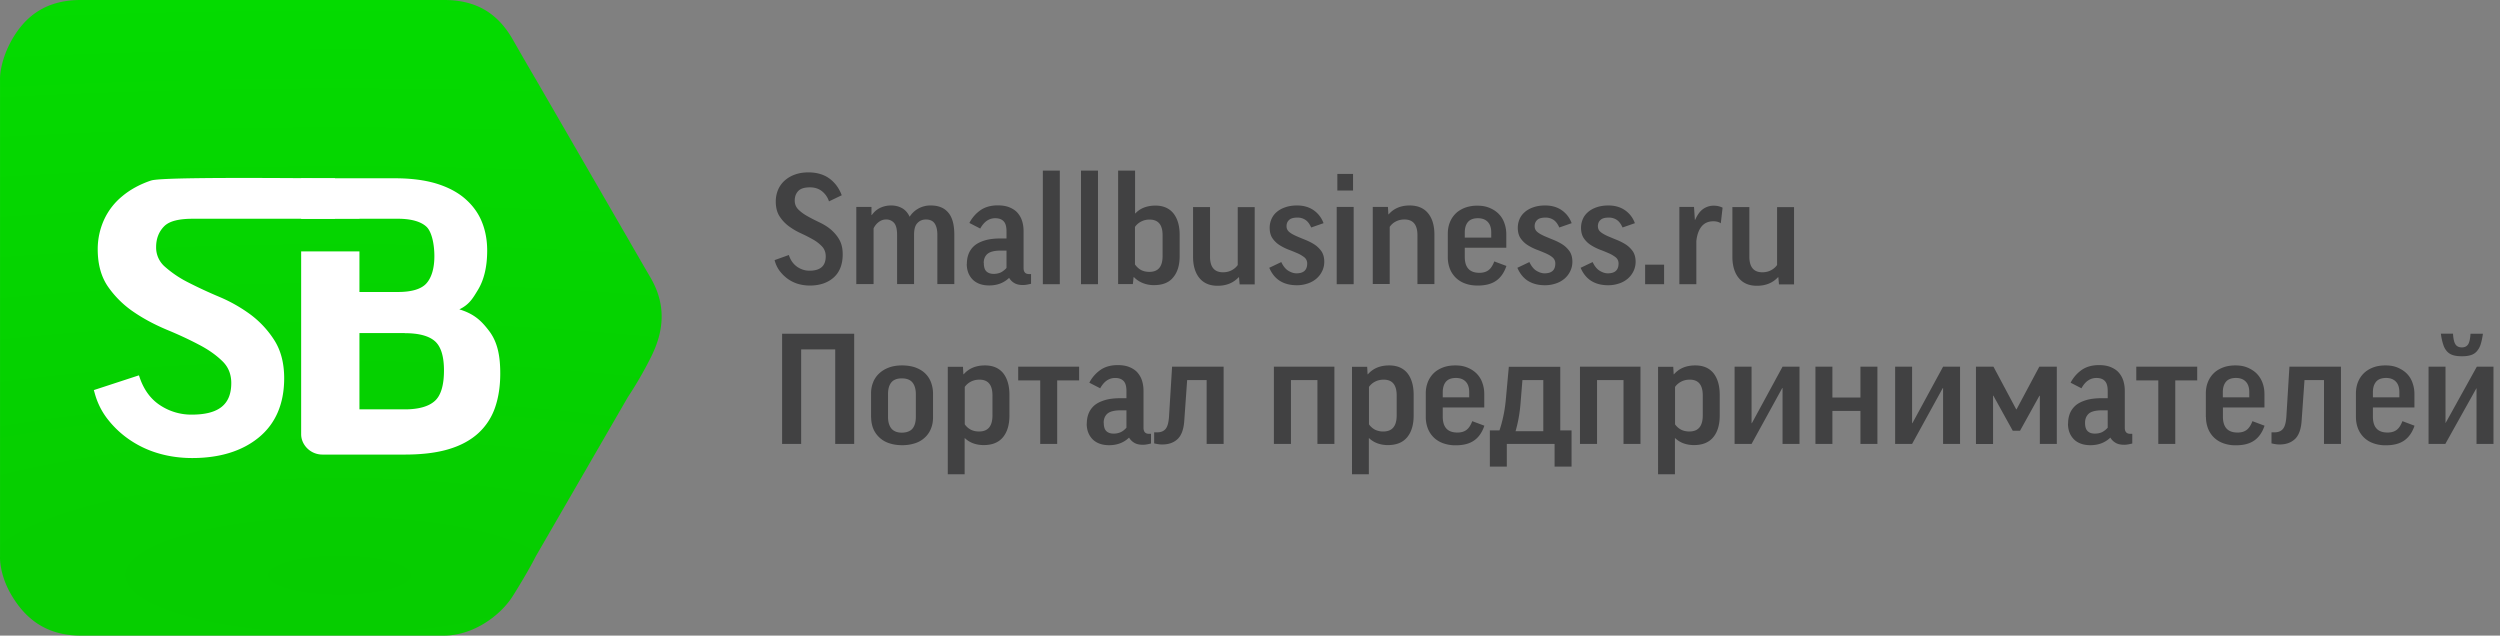
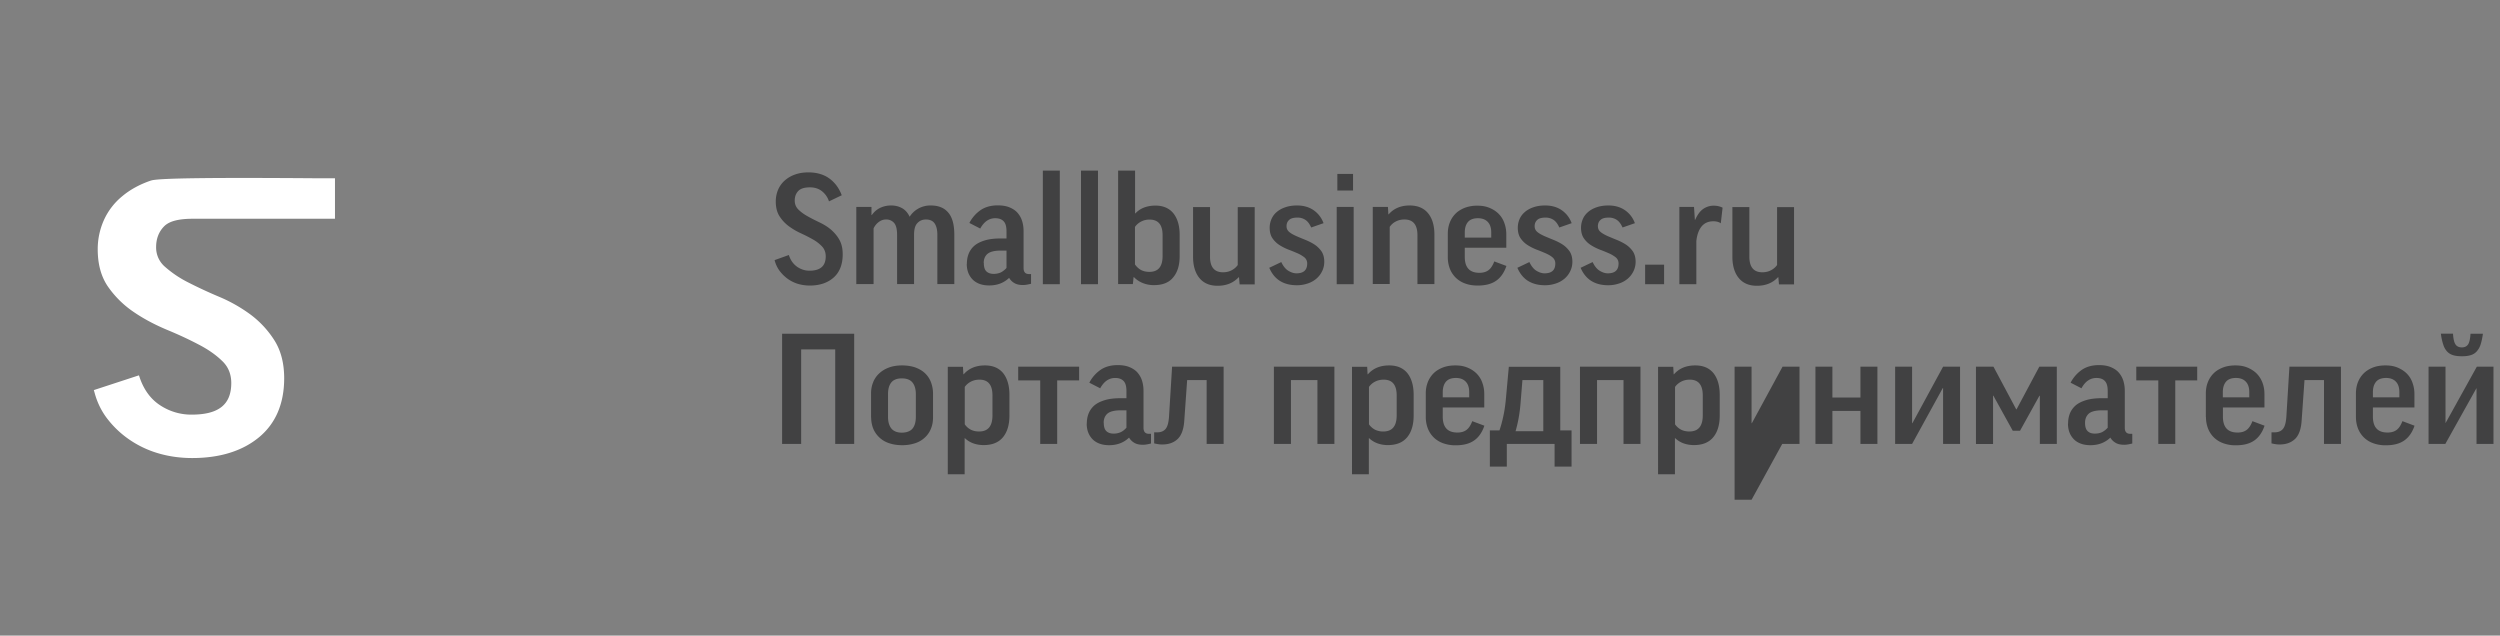
<svg xmlns="http://www.w3.org/2000/svg" width="236" height="60" fill="none">
  <rect width="100%" height="100%" fill="#808080" stroke="none" />
-   <path d="M.002 7.5s-.07-1.641 1.124-3.75C2.46 1.403 4.47 0 7.624 0H41.92c3.085 0 5.095 1.293 6.498 3.75a302.993 302.993 0 002.169 3.75l8.676 15s.826 1.442 2.17 3.75c1.611 2.785 1.103 5.312 0 7.5a36.784 36.784 0 01-2.17 3.75l-8.676 15s-.687 1.393-2.17 3.75c-1.193 1.9-3.78 3.75-6.497 3.75H7.623c-3.134 0-5.134-1.472-6.497-3.75C-.098 54.23.002 52.53.002 52.53V7.5z" fill="url(#paint0_radial_1256_1113)" />
  <path d="M14.26 17.04c-1.055.357-1.97.855-2.716 1.481a6.218 6.218 0 00-1.732 2.248 6.697 6.697 0 00-.587 2.766c0 1.442.339 2.645 1.015 3.59a9.278 9.278 0 002.428 2.358c.935.636 1.98 1.183 3.094 1.651 1.085.448 2.09.915 2.995 1.392.886.458 1.642.985 2.239 1.572.557.537.836 1.234.836 2.06 0 2.028-1.184 2.983-3.741 2.983a5.326 5.326 0 01-2.916-.845c-.885-.557-1.542-1.413-1.95-2.547l-.11-.318-4.258 1.393.08.278c.259.955.696 1.82 1.303 2.566a9.107 9.107 0 002.12 1.93 9.562 9.562 0 002.686 1.224c.975.278 2.02.417 3.095.417 2.606 0 4.726-.656 6.298-1.95 1.582-1.302 2.388-3.182 2.388-5.58 0-1.412-.309-2.606-.916-3.57a9.14 9.14 0 00-2.239-2.428 14.369 14.369 0 00-2.974-1.69 43.472 43.472 0 01-2.936-1.363 10.31 10.31 0 01-2.209-1.492 2.39 2.39 0 01-.815-1.84c0-.796.258-1.463.766-1.97.497-.497 1.413-.706 2.706-.706h13.412v-3.82H30.07c-10.278-.08-15.153-.01-15.8.21h-.01z" fill="#fff" />
-   <path d="M33.93 20.65h3.633c1.283 0 2.178.278 2.686.746.507.467.756 1.651.756 2.785 0 1.134-.259 2.02-.756 2.576-.488.537-1.393.806-2.687.806h-3.631v-3.83h-5.502v17.258c0 .995.865 1.92 2.01 1.92h7.79c1.602 0 2.995-.169 4.12-.507 1.144-.338 2.089-.856 2.815-1.522a5.858 5.858 0 001.582-2.447c.319-.935.478-2 .478-3.173 0-1.592-.23-2.954-1.065-4.038-.706-.926-1.383-1.592-2.796-2.02.965-.467 1.294-1.084 1.761-1.85.577-.955.866-2.198.866-3.7 0-.985-.17-1.91-.508-2.726-.338-.835-.885-1.571-1.601-2.188-.717-.617-1.642-1.094-2.727-1.422-1.074-.319-2.378-.488-3.87-.488h-8.855v3.83h5.502v-.01zm4.28 10.802c1.332 0 2.288.259 2.855.766.567.507.846 1.432.846 2.755 0 1.413-.299 2.388-.886 2.895-.587.517-1.542.776-2.816.776h-4.278v-7.202h4.278v.01z" fill="#fff" />
-   <path d="M73.113 24.559l1.353-.487c.16.497.428.865.786 1.114.359.248.747.368 1.165.368 1.024 0 1.532-.448 1.532-1.353 0-.378-.12-.686-.349-.935a3.556 3.556 0 00-.865-.666 14.998 14.998 0 00-1.134-.578 6.406 6.406 0 01-1.135-.666 3.566 3.566 0 01-.875-.935c-.239-.368-.358-.835-.358-1.402 0-.378.07-.746.209-1.085a2.46 2.46 0 01.616-.875 2.88 2.88 0 01.975-.577c.379-.14.806-.209 1.284-.209.796 0 1.463.2 1.99.587.527.388.905.915 1.154 1.572l-1.204.577a2.024 2.024 0 00-.696-.985c-.309-.229-.677-.338-1.105-.338-.527 0-.895.119-1.114.358-.219.238-.319.537-.319.895 0 .338.12.617.349.846.229.228.517.437.855.626.339.19.707.378 1.105.567.398.19.766.408 1.084.676.319.27.597.587.806.955.22.378.329.836.329 1.393 0 .945-.279 1.681-.846 2.188-.567.508-1.323.766-2.269.766a4.09 4.09 0 01-1.114-.159 3.363 3.363 0 01-.965-.477 3.678 3.678 0 01-.766-.756 2.912 2.912 0 01-.468-1.005h-.01zm7.721 2.268v-7.291h1.433v.766h.03c.219-.309.487-.537.806-.687a2.373 2.373 0 011.025-.218c.398 0 .736.09 1.034.258.299.17.538.438.707.806.219-.338.497-.597.846-.786a2.332 2.332 0 011.154-.278c.716 0 1.263.218 1.641.666.388.448.578 1.144.578 2.099v4.655h-1.602v-4.655c0-.468-.09-.826-.26-1.075-.178-.248-.447-.367-.815-.367-.328 0-.597.109-.806.338-.219.218-.318.596-.318 1.104v4.655h-1.602v-4.655c0-.537-.1-.915-.289-1.124a.962.962 0 00-.746-.319c-.259 0-.488.08-.697.24a1.527 1.527 0 00-.487.606v5.252h-1.602l-.03.01zm10.438-1.92c0-.328.05-.636.159-.925a2 2 0 01.527-.766c.249-.219.577-.388.995-.517.418-.13.935-.19 1.542-.19h.518v-.685c0-.438-.09-.746-.269-.935-.18-.19-.438-.289-.796-.289-.587 0-1.055.328-1.413.975l-1.025-.527a3.315 3.315 0 011.045-1.204c.428-.298.975-.457 1.632-.457.428 0 .806.06 1.114.189.309.129.567.298.756.517.19.219.339.477.428.766.09.288.14.606.14.955v3.481c0 .388.169.577.517.577h.189v.915c-.11.03-.229.05-.358.08-.13.02-.259.04-.398.04-.338 0-.617-.06-.826-.19a1.347 1.347 0 01-.488-.487c-.497.478-1.124.716-1.88.716-.667 0-1.194-.189-1.562-.557-.368-.378-.557-.865-.557-1.482h.01zm1.602-.08c0 .379.08.637.248.796.16.15.388.23.667.23a1.6 1.6 0 00.696-.14c.19-.1.368-.239.528-.418v-1.641h-.508c-.627 0-1.054.11-1.293.318-.239.209-.349.497-.349.856h.01zm5.571 2V16.104h1.602v10.723h-1.602zm3.602 0V16.104h1.602v10.723h-1.602zm3.503 0V16.104h1.601v4.039h.03c.458-.488 1.085-.727 1.881-.736.746 0 1.313.248 1.711.736.388.497.587 1.163.587 2.029v2.009c0 .845-.199 1.512-.607 2-.398.497-1.005.735-1.811.735a2.78 2.78 0 01-1.044-.189 2.428 2.428 0 01-.856-.567h-.03l-.069.657h-1.413l.02.01zm1.601-1.85c.15.209.329.378.538.497.219.12.487.19.816.19.835 0 1.243-.498 1.243-1.493v-1.97c0-.984-.408-1.472-1.223-1.472a1.663 1.663 0 00-1.383.687v3.56h.009zm5.473-5.431h1.602v4.685c0 .975.408 1.472 1.224 1.472.318 0 .597-.07.835-.199.239-.13.428-.298.558-.487v-5.461h1.601v7.29h-1.422l-.06-.676h-.03c-.507.538-1.164.806-1.98.806h-.02c-.746 0-1.313-.248-1.711-.736-.398-.487-.597-1.164-.597-2.01v-4.684zm7.184 5.739l1.144-.547c.179.378.398.657.657.816.258.159.517.248.776.248.676 0 1.014-.308 1.014-.925a.733.733 0 00-.258-.577 2.99 2.99 0 00-.647-.387c-.259-.11-.537-.23-.836-.339a4.898 4.898 0 01-.855-.427 2.326 2.326 0 01-.677-.647c-.179-.259-.269-.597-.269-1.005 0-.288.06-.557.17-.815a1.8 1.8 0 01.497-.667c.219-.189.488-.338.806-.447.318-.11.686-.17 1.104-.17.617 0 1.145.15 1.572.448.428.299.747.706.936 1.224l-1.164.407c-.16-.348-.339-.586-.558-.726a1.313 1.313 0 00-.746-.208c-.358 0-.617.07-.776.218-.169.15-.249.348-.249.597 0 .229.09.408.259.547.169.14.388.259.647.378.258.11.537.229.836.348.298.12.587.259.855.428.269.17.498.388.687.647.179.258.278.596.278 1.004 0 .319-.069.617-.199.886a2.177 2.177 0 01-.537.706 2.41 2.41 0 01-.816.457 3.16 3.16 0 01-1.035.17c-.616 0-1.144-.13-1.582-.398-.437-.27-.786-.687-1.034-1.274v.03zm6.377 1.542v-7.291h1.602v7.29h-1.602zm.06-8.843v-1.562h1.483v1.562h-1.483zm3.343 8.843v-7.291h1.433l.04.696h.03c.487-.557 1.144-.835 1.98-.835.766 0 1.343.248 1.741.736.398.487.597 1.163.597 2.019v4.665h-1.602v-4.615c0-.985-.408-1.483-1.224-1.483-.318 0-.597.07-.836.2a1.518 1.518 0 00-.557.497v5.391h-1.602v.02zm7.085-4.775c0-.368.059-.706.179-1.024.119-.319.298-.597.527-.836.229-.238.527-.427.876-.567a3.269 3.269 0 011.213-.209c.458 0 .826.07 1.175.22.348.149.626.338.855.576.229.239.408.527.518.856.119.328.179.676.179 1.054v1.263h-3.921v.856c0 1.014.458 1.512 1.383 1.512.349 0 .627-.08.846-.24.219-.158.408-.437.557-.835l1.145.428c-.209.627-.538 1.094-.965 1.393-.438.308-1.015.457-1.742.457-.457 0-.865-.07-1.204-.199a2.446 2.446 0 01-.885-.557 2.425 2.425 0 01-.547-.845 3.037 3.037 0 01-.189-1.055v-2.248zm1.601.378h2.498v-.497c0-.428-.11-.756-.328-.985-.219-.229-.528-.348-.926-.348-.428 0-.746.12-.945.358-.199.239-.299.567-.299.995v.477zm4.955 2.855l1.145-.547c.179.378.398.657.656.816.259.159.518.248.776.248.677 0 1.015-.308 1.015-.925a.733.733 0 00-.258-.577c-.169-.149-.388-.268-.647-.387-.259-.11-.537-.23-.836-.339a4.942 4.942 0 01-.856-.427 2.335 2.335 0 01-.676-.647c-.179-.259-.269-.597-.269-1.005 0-.288.06-.557.169-.815.11-.259.279-.478.498-.667.219-.189.487-.338.806-.447.318-.11.686-.17 1.104-.17.617 0 1.144.15 1.572.448.428.299.747.706.936 1.224l-1.165.407c-.159-.348-.338-.586-.557-.726a1.313 1.313 0 00-.746-.208c-.358 0-.617.07-.776.218-.169.15-.249.348-.249.597 0 .229.09.408.259.547.169.14.388.259.647.378.258.11.537.229.835.348.299.12.587.259.856.428.269.17.498.388.687.647.179.258.278.596.278 1.004 0 .319-.069.617-.199.886a2.177 2.177 0 01-.537.706 2.419 2.419 0 01-.816.457 3.18 3.18 0 01-1.035.17c-.617 0-1.134-.13-1.582-.398-.438-.27-.786-.687-1.035-1.274v.03zm5.97 0l1.145-.547c.179.378.398.657.656.816.259.159.518.248.776.248.677 0 1.015-.308 1.015-.925a.733.733 0 00-.258-.577 3.014 3.014 0 00-.647-.387c-.259-.11-.537-.23-.836-.339a4.942 4.942 0 01-.856-.427 2.335 2.335 0 01-.676-.647c-.179-.259-.269-.597-.269-1.005 0-.288.06-.557.169-.815.11-.259.279-.478.498-.667.219-.189.487-.338.806-.447.318-.11.686-.17 1.104-.17.617 0 1.144.15 1.572.448.428.299.746.706.935 1.224l-1.164.407c-.159-.348-.338-.586-.557-.726a1.315 1.315 0 00-.746-.208c-.358 0-.617.07-.776.218-.169.15-.249.348-.249.597 0 .229.09.408.259.547.169.14.388.259.647.378.258.11.537.229.835.348.299.12.587.259.856.428.269.17.497.388.687.647.179.258.278.596.278 1.004 0 .319-.07.617-.199.886a2.177 2.177 0 01-.537.706 2.419 2.419 0 01-.816.457 3.18 3.18 0 01-1.035.17c-.617 0-1.144-.13-1.582-.398-.438-.27-.786-.687-1.035-1.274v.03zm6.1 1.542v-1.84h1.791v1.84h-1.791zm3.233 0v-7.291h1.383l.08 1.213h.03c.209-.477.467-.825.756-1.024a1.723 1.723 0 011.015-.309c.149 0 .288.02.438.05.149.04.268.08.378.14l-.169 1.472c-.189-.13-.428-.19-.697-.19-.487 0-.856.17-1.124.498-.259.328-.428.786-.488 1.383v4.058h-1.602zm5.005-7.281h1.602v4.685c0 .975.408 1.472 1.224 1.472.318 0 .597-.07.836-.199.238-.13.427-.298.557-.487v-5.461h1.602v7.29h-1.423l-.06-.676h-.03c-.507.538-1.164.806-1.98.806h-.02c-.746 0-1.313-.248-1.711-.736-.398-.487-.597-1.164-.597-2.01v-4.684zM73.83 41.907V31.502h6.805v10.405h-1.79v-8.923H75.63v8.922h-1.8zm8.397-2.487v-2.268c0-.378.06-.716.19-1.045.119-.318.308-.596.556-.835.25-.239.548-.428.916-.567.358-.14.786-.209 1.263-.209.478 0 .916.07 1.274.199.368.14.667.318.915.557.24.239.428.517.548.845.119.329.189.677.189 1.045v2.268c0 .378-.06.716-.19 1.034a2.213 2.213 0 01-.547.826 2.409 2.409 0 01-.915.557 3.81 3.81 0 01-1.264.199c-.467 0-.895-.07-1.263-.2a2.421 2.421 0 01-1.473-1.383 2.898 2.898 0 01-.189-1.033l-.01.01zm1.602-.08c0 .488.11.856.319 1.114.218.259.547.388.984.388.438 0 .796-.13 1.005-.378.21-.248.319-.627.319-1.114v-2.139c0-.477-.11-.845-.319-1.104-.209-.258-.547-.388-1.005-.388-.457 0-.785.13-.995.388-.208.259-.308.627-.308 1.105v2.138-.01zm5.641 5.441V34.625h1.433l.04.707h.03c.488-.557 1.154-.836 2.01-.836.756 0 1.323.249 1.721.736.388.497.587 1.174.587 2.04v1.949c0 .865-.199 1.552-.607 2.049-.408.497-1.014.746-1.82.746-.349 0-.667-.05-.976-.16a2.265 2.265 0 01-.796-.487h-.03v3.402h-1.601l.01.01zm1.603-4.725c.139.2.308.358.537.488.219.12.497.189.816.189.846 0 1.263-.508 1.263-1.522v-1.88c0-.995-.408-1.492-1.223-1.492-.319 0-.597.07-.836.199a1.58 1.58 0 00-.557.487v3.531zm5.044-4.148v-1.293h5.751v1.293h-2.07v5.998h-1.601v-5.998h-2.08zm6.477 4.079c0-.329.05-.637.16-.925a1.99 1.99 0 01.527-.766c.249-.22.577-.388.995-.517.418-.13.935-.19 1.542-.19h.518v-.686c0-.438-.09-.746-.269-.935-.179-.189-.438-.288-.796-.288-.587 0-1.055.328-1.413.974l-1.025-.527a3.318 3.318 0 011.045-1.203c.428-.299.975-.458 1.632-.458.428 0 .806.06 1.114.19.309.129.567.298.756.516.189.22.339.478.428.766.09.289.139.607.139.955v3.482c0 .388.17.577.518.577h.189v.915c-.11.03-.229.05-.358.08-.13.02-.259.04-.398.04-.339 0-.617-.06-.826-.19a1.352 1.352 0 01-.488-.487c-.497.477-1.124.716-1.88.716-.667 0-1.194-.19-1.562-.557-.368-.378-.558-.866-.558-1.482h.01zm1.602-.08c0 .378.08.637.249.796.159.15.388.229.667.229a1.6 1.6 0 00.696-.14c.189-.09.368-.238.528-.417v-1.642h-.508c-.627 0-1.055.11-1.293.319-.229.209-.349.497-.349.855h.01zm4.756 1.96v-1.055h.299c.348 0 .607-.11.786-.328.179-.219.279-.597.318-1.154l.289-4.715h4.865v7.291h-1.602V35.88h-1.84l-.269 3.8c-.05.835-.269 1.422-.627 1.76-.368.348-.846.517-1.433.517-.139 0-.268 0-.408-.03a2.572 2.572 0 01-.358-.07l-.02.01zm11.303.04v-7.292h5.712v7.291h-1.602V35.88h-2.498v6.028h-1.612zm7.373 2.874V34.625h1.433l.04.707h.03c.487-.557 1.154-.836 2.009-.836.757 0 1.324.249 1.722.736.388.497.587 1.174.587 2.04v1.949c0 .865-.199 1.552-.607 2.049-.408.497-1.015.746-1.821.746a2.85 2.85 0 01-.975-.16 2.262 2.262 0 01-.796-.487h-.03v3.402h-1.602l.01.01zm1.602-4.725c.139.2.309.358.537.488a1.7 1.7 0 00.816.189c.846 0 1.264-.508 1.264-1.522v-1.88c0-.995-.408-1.492-1.224-1.492-.318 0-.597.07-.836.199a1.58 1.58 0 00-.557.487v3.531zm5.363-2.924c0-.368.06-.706.179-1.025a2.46 2.46 0 01.527-.835c.229-.239.528-.428.876-.567.348-.14.756-.209 1.214-.209.458 0 .826.07 1.174.219.348.15.627.338.856.577.229.239.408.527.517.855.119.328.179.677.179 1.055v1.263h-3.92v.855c0 1.015.458 1.512 1.383 1.512.348 0 .627-.08.846-.239.219-.159.408-.437.557-.835l1.144.428c-.209.626-.537 1.094-.965 1.392-.438.309-1.015.458-1.741.458a3.39 3.39 0 01-1.204-.2 2.45 2.45 0 01-.886-.556 2.438 2.438 0 01-.547-.846 3.06 3.06 0 01-.189-1.054v-2.248zm1.602.378h2.497v-.497c0-.428-.109-.756-.328-.985-.219-.229-.527-.348-.925-.348-.428 0-.747.12-.946.358-.199.239-.298.567-.298.995v.477zm4.448 3.123h.905c.149-.437.269-.885.368-1.352.1-.458.169-.935.219-1.403l.298-3.253h4.856v6.008h1.065v3.412h-1.602v-2.139h-4.508v2.14h-1.601v-3.413zm5.044.07v-4.824h-1.97l-.169 2.069c-.07.974-.229 1.89-.478 2.755h2.617zm3.463 1.204v-7.292h5.711v7.291h-1.602V35.88h-2.498v6.028h-1.611zm7.372 2.874V34.625h1.433l.04.707h.03c.487-.557 1.154-.836 2.01-.836.756 0 1.323.249 1.721.736.388.497.587 1.174.587 2.04v1.949c0 .865-.199 1.552-.607 2.049-.408.497-1.015.746-1.821.746-.348 0-.666-.05-.975-.16a2.271 2.271 0 01-.796-.487h-.03v3.402h-1.602l.01.01zm1.602-4.725c.14.2.309.358.538.488.219.12.497.189.816.189.845 0 1.263-.508 1.263-1.522v-1.88c0-.995-.408-1.492-1.224-1.492-.318 0-.597.07-.835.199-.239.13-.428.298-.558.487v3.531zm5.622 1.851v-7.292h1.602v5.332h.03l2.895-5.332h1.602v7.291h-1.602v-5.271h-.03l-2.895 5.272h-1.602zm7.632 0v-7.292h1.601v2.915h2.647v-2.915h1.602v7.291h-1.602v-3.113h-2.647v3.114h-1.601zm7.522 0v-7.292h1.601v5.332h.03l2.896-5.332h1.602v7.291h-1.602v-5.271h-.03l-2.896 5.272H178.9zm7.631 0v-7.292h1.652l2.149 4.029h.03l2.149-4.029h1.652v7.291h-1.602v-4.545h-.04l-1.831 3.302h-.686l-1.831-3.312h-.03v4.565h-1.602l-.01-.01zm8.696-1.92c0-.329.05-.637.159-.925.11-.289.289-.547.528-.766.248-.22.577-.388.995-.517.418-.13.935-.19 1.542-.19h.517v-.686c0-.438-.089-.746-.268-.935-.179-.189-.438-.288-.796-.288-.587 0-1.065.328-1.413.974l-1.025-.527a3.318 3.318 0 011.045-1.203c.428-.299.975-.458 1.631-.458.428 0 .806.06 1.115.19.308.129.567.298.756.516.189.22.338.478.428.766.089.289.139.607.139.955v3.482c0 .388.169.577.518.577h.189v.915c-.11.03-.229.05-.359.08-.129.02-.258.04-.398.04-.338 0-.616-.06-.825-.19a1.352 1.352 0 01-.488-.487c-.497.477-1.124.716-1.88.716-.667 0-1.194-.19-1.563-.557-.368-.378-.557-.866-.557-1.482h.01zm1.602-.08c0 .378.08.637.249.796.169.16.388.229.666.229.279 0 .508-.05.697-.14.189-.099.368-.238.527-.417v-1.642h-.497c-.627 0-1.065.11-1.294.319-.228.209-.348.497-.348.855zm4.836-3.999v-1.293h5.751v1.293h-2.07v5.998h-1.602v-5.998h-2.079zm6.567 3.462v-2.238c0-.368.059-.706.179-1.025a2.43 2.43 0 01.527-.835c.229-.239.527-.428.876-.567.348-.14.756-.209 1.213-.209.458 0 .826.07 1.175.219.338.15.626.338.855.577.229.239.408.527.528.855.119.328.179.677.179 1.055v1.263h-3.921v.855c0 1.015.458 1.512 1.383 1.512.349 0 .627-.08.846-.239.219-.159.408-.437.557-.835l1.145.428c-.209.626-.538 1.094-.965 1.392-.438.309-1.015.458-1.742.458a3.38 3.38 0 01-1.204-.2 2.445 2.445 0 01-.885-.556 2.424 2.424 0 01-.547-.846 3.037 3.037 0 01-.189-1.054l-.01-.01zm1.602-1.86h2.497v-.497c0-.428-.11-.756-.328-.985-.219-.229-.528-.348-.926-.348-.428 0-.746.12-.945.358-.199.239-.298.567-.298.995v.477zm4.596 4.357v-1.055h.299c.348 0 .607-.11.786-.328.179-.219.278-.597.318-1.154l.289-4.715h4.865v7.291h-1.602V35.88h-1.84l-.269 3.8c-.05.835-.269 1.422-.627 1.76-.368.348-.846.517-1.433.517-.139 0-.268 0-.408-.03a2.572 2.572 0 01-.358-.07l-.02.01zm7.97-4.735c0-.368.06-.706.179-1.025.12-.318.299-.596.528-.835.238-.239.527-.428.875-.567.348-.14.756-.209 1.214-.209.458 0 .826.07 1.174.219.338.15.627.338.856.577.229.239.408.527.517.855.12.328.179.677.179 1.055v1.263h-3.92v.855c0 1.015.458 1.512 1.383 1.512.348 0 .627-.08.846-.239.219-.159.408-.437.557-.835l1.144.428c-.209.626-.537 1.094-.965 1.392-.438.309-1.015.458-1.741.458a3.39 3.39 0 01-1.204-.2 2.45 2.45 0 01-.886-.556 2.452 2.452 0 01-.547-.846 3.06 3.06 0 01-.189-1.054v-2.248zm1.602.378h2.497v-.497c0-.428-.109-.756-.328-.985-.219-.229-.527-.348-.925-.348-.428 0-.746.12-.945.358-.199.239-.299.567-.299.995v.477zm5.254 4.397v-7.292h1.601v5.332l2.956-5.332h1.572v7.291h-1.602v-5.271l-2.945 5.272h-1.582zm1.144-10.405h1.164c.03.497.109.835.239 1.015.129.189.328.278.597.278.258 0 .447-.09.577-.269.129-.179.209-.527.239-1.024h1.174c-.06.398-.13.736-.219 1.015a1.81 1.81 0 01-.378.666 1.2 1.2 0 01-.577.348c-.219.07-.488.1-.806.1-.319 0-.597-.03-.826-.1a1.271 1.271 0 01-.577-.348 1.707 1.707 0 01-.368-.666 5.14 5.14 0 01-.219-1.015h-.02z" fill="#414142" />
+   <path d="M73.113 24.559l1.353-.487c.16.497.428.865.786 1.114.359.248.747.368 1.165.368 1.024 0 1.532-.448 1.532-1.353 0-.378-.12-.686-.349-.935a3.556 3.556 0 00-.865-.666 14.998 14.998 0 00-1.134-.578 6.406 6.406 0 01-1.135-.666 3.566 3.566 0 01-.875-.935c-.239-.368-.358-.835-.358-1.402 0-.378.07-.746.209-1.085a2.46 2.46 0 01.616-.875 2.88 2.88 0 01.975-.577c.379-.14.806-.209 1.284-.209.796 0 1.463.2 1.99.587.527.388.905.915 1.154 1.572l-1.204.577a2.024 2.024 0 00-.696-.985c-.309-.229-.677-.338-1.105-.338-.527 0-.895.119-1.114.358-.219.238-.319.537-.319.895 0 .338.12.617.349.846.229.228.517.437.855.626.339.19.707.378 1.105.567.398.19.766.408 1.084.676.319.27.597.587.806.955.22.378.329.836.329 1.393 0 .945-.279 1.681-.846 2.188-.567.508-1.323.766-2.269.766a4.09 4.09 0 01-1.114-.159 3.363 3.363 0 01-.965-.477 3.678 3.678 0 01-.766-.756 2.912 2.912 0 01-.468-1.005h-.01zm7.721 2.268v-7.291h1.433v.766h.03c.219-.309.487-.537.806-.687a2.373 2.373 0 011.025-.218c.398 0 .736.09 1.034.258.299.17.538.438.707.806.219-.338.497-.597.846-.786a2.332 2.332 0 011.154-.278c.716 0 1.263.218 1.641.666.388.448.578 1.144.578 2.099v4.655h-1.602v-4.655c0-.468-.09-.826-.26-1.075-.178-.248-.447-.367-.815-.367-.328 0-.597.109-.806.338-.219.218-.318.596-.318 1.104v4.655h-1.602v-4.655c0-.537-.1-.915-.289-1.124a.962.962 0 00-.746-.319c-.259 0-.488.08-.697.24a1.527 1.527 0 00-.487.606v5.252h-1.602l-.03.01zm10.438-1.92c0-.328.05-.636.159-.925a2 2 0 01.527-.766c.249-.219.577-.388.995-.517.418-.13.935-.19 1.542-.19h.518v-.685c0-.438-.09-.746-.269-.935-.18-.19-.438-.289-.796-.289-.587 0-1.055.328-1.413.975l-1.025-.527a3.315 3.315 0 011.045-1.204c.428-.298.975-.457 1.632-.457.428 0 .806.06 1.114.189.309.129.567.298.756.517.19.219.339.477.428.766.09.288.14.606.14.955v3.481c0 .388.169.577.517.577h.189v.915c-.11.03-.229.05-.358.08-.13.02-.259.04-.398.04-.338 0-.617-.06-.826-.19a1.347 1.347 0 01-.488-.487c-.497.478-1.124.716-1.88.716-.667 0-1.194-.189-1.562-.557-.368-.378-.557-.865-.557-1.482h.01zm1.602-.08c0 .379.08.637.248.796.16.15.388.23.667.23a1.6 1.6 0 00.696-.14c.19-.1.368-.239.528-.418v-1.641h-.508c-.627 0-1.054.11-1.293.318-.239.209-.349.497-.349.856h.01zm5.571 2V16.104h1.602v10.723h-1.602zm3.602 0V16.104h1.602v10.723h-1.602zm3.503 0V16.104h1.601v4.039h.03c.458-.488 1.085-.727 1.881-.736.746 0 1.313.248 1.711.736.388.497.587 1.163.587 2.029v2.009c0 .845-.199 1.512-.607 2-.398.497-1.005.735-1.811.735a2.78 2.78 0 01-1.044-.189 2.428 2.428 0 01-.856-.567h-.03l-.069.657h-1.413l.02.01zm1.601-1.85c.15.209.329.378.538.497.219.12.487.19.816.19.835 0 1.243-.498 1.243-1.493v-1.97c0-.984-.408-1.472-1.223-1.472a1.663 1.663 0 00-1.383.687v3.56h.009zm5.473-5.431h1.602v4.685c0 .975.408 1.472 1.224 1.472.318 0 .597-.07.835-.199.239-.13.428-.298.558-.487v-5.461h1.601v7.29h-1.422l-.06-.676h-.03c-.507.538-1.164.806-1.98.806h-.02c-.746 0-1.313-.248-1.711-.736-.398-.487-.597-1.164-.597-2.01v-4.684zm7.184 5.739l1.144-.547c.179.378.398.657.657.816.258.159.517.248.776.248.676 0 1.014-.308 1.014-.925a.733.733 0 00-.258-.577 2.99 2.99 0 00-.647-.387c-.259-.11-.537-.23-.836-.339a4.898 4.898 0 01-.855-.427 2.326 2.326 0 01-.677-.647c-.179-.259-.269-.597-.269-1.005 0-.288.06-.557.17-.815a1.8 1.8 0 01.497-.667c.219-.189.488-.338.806-.447.318-.11.686-.17 1.104-.17.617 0 1.145.15 1.572.448.428.299.747.706.936 1.224l-1.164.407c-.16-.348-.339-.586-.558-.726a1.313 1.313 0 00-.746-.208c-.358 0-.617.07-.776.218-.169.15-.249.348-.249.597 0 .229.09.408.259.547.169.14.388.259.647.378.258.11.537.229.836.348.298.12.587.259.855.428.269.17.498.388.687.647.179.258.278.596.278 1.004 0 .319-.069.617-.199.886a2.177 2.177 0 01-.537.706 2.41 2.41 0 01-.816.457 3.16 3.16 0 01-1.035.17c-.616 0-1.144-.13-1.582-.398-.437-.27-.786-.687-1.034-1.274v.03zm6.377 1.542v-7.291h1.602v7.29h-1.602zm.06-8.843v-1.562h1.483v1.562h-1.483zm3.343 8.843v-7.291h1.433l.04.696h.03c.487-.557 1.144-.835 1.98-.835.766 0 1.343.248 1.741.736.398.487.597 1.163.597 2.019v4.665h-1.602v-4.615c0-.985-.408-1.483-1.224-1.483-.318 0-.597.07-.836.2a1.518 1.518 0 00-.557.497v5.391h-1.602v.02zm7.085-4.775c0-.368.059-.706.179-1.024.119-.319.298-.597.527-.836.229-.238.527-.427.876-.567a3.269 3.269 0 011.213-.209c.458 0 .826.07 1.175.22.348.149.626.338.855.576.229.239.408.527.518.856.119.328.179.676.179 1.054v1.263h-3.921v.856c0 1.014.458 1.512 1.383 1.512.349 0 .627-.08.846-.24.219-.158.408-.437.557-.835l1.145.428c-.209.627-.538 1.094-.965 1.393-.438.308-1.015.457-1.742.457-.457 0-.865-.07-1.204-.199a2.446 2.446 0 01-.885-.557 2.425 2.425 0 01-.547-.845 3.037 3.037 0 01-.189-1.055v-2.248zm1.601.378h2.498v-.497c0-.428-.11-.756-.328-.985-.219-.229-.528-.348-.926-.348-.428 0-.746.12-.945.358-.199.239-.299.567-.299.995v.477zm4.955 2.855l1.145-.547c.179.378.398.657.656.816.259.159.518.248.776.248.677 0 1.015-.308 1.015-.925a.733.733 0 00-.258-.577c-.169-.149-.388-.268-.647-.387-.259-.11-.537-.23-.836-.339a4.942 4.942 0 01-.856-.427 2.335 2.335 0 01-.676-.647c-.179-.259-.269-.597-.269-1.005 0-.288.06-.557.169-.815.11-.259.279-.478.498-.667.219-.189.487-.338.806-.447.318-.11.686-.17 1.104-.17.617 0 1.144.15 1.572.448.428.299.747.706.936 1.224l-1.165.407c-.159-.348-.338-.586-.557-.726a1.313 1.313 0 00-.746-.208c-.358 0-.617.07-.776.218-.169.15-.249.348-.249.597 0 .229.09.408.259.547.169.14.388.259.647.378.258.11.537.229.835.348.299.12.587.259.856.428.269.17.498.388.687.647.179.258.278.596.278 1.004 0 .319-.069.617-.199.886a2.177 2.177 0 01-.537.706 2.419 2.419 0 01-.816.457 3.18 3.18 0 01-1.035.17c-.617 0-1.134-.13-1.582-.398-.438-.27-.786-.687-1.035-1.274v.03zm5.97 0l1.145-.547c.179.378.398.657.656.816.259.159.518.248.776.248.677 0 1.015-.308 1.015-.925a.733.733 0 00-.258-.577 3.014 3.014 0 00-.647-.387c-.259-.11-.537-.23-.836-.339a4.942 4.942 0 01-.856-.427 2.335 2.335 0 01-.676-.647c-.179-.259-.269-.597-.269-1.005 0-.288.06-.557.169-.815.11-.259.279-.478.498-.667.219-.189.487-.338.806-.447.318-.11.686-.17 1.104-.17.617 0 1.144.15 1.572.448.428.299.746.706.935 1.224l-1.164.407c-.159-.348-.338-.586-.557-.726a1.315 1.315 0 00-.746-.208c-.358 0-.617.07-.776.218-.169.15-.249.348-.249.597 0 .229.09.408.259.547.169.14.388.259.647.378.258.11.537.229.835.348.299.12.587.259.856.428.269.17.497.388.687.647.179.258.278.596.278 1.004 0 .319-.07.617-.199.886a2.177 2.177 0 01-.537.706 2.419 2.419 0 01-.816.457 3.18 3.18 0 01-1.035.17c-.617 0-1.144-.13-1.582-.398-.438-.27-.786-.687-1.035-1.274v.03zm6.1 1.542v-1.84h1.791v1.84h-1.791zm3.233 0v-7.291h1.383l.08 1.213h.03c.209-.477.467-.825.756-1.024a1.723 1.723 0 011.015-.309c.149 0 .288.02.438.05.149.04.268.08.378.14l-.169 1.472c-.189-.13-.428-.19-.697-.19-.487 0-.856.17-1.124.498-.259.328-.428.786-.488 1.383v4.058h-1.602zm5.005-7.281h1.602v4.685c0 .975.408 1.472 1.224 1.472.318 0 .597-.07.836-.199.238-.13.427-.298.557-.487v-5.461h1.602v7.29h-1.423l-.06-.676h-.03c-.507.538-1.164.806-1.98.806h-.02c-.746 0-1.313-.248-1.711-.736-.398-.487-.597-1.164-.597-2.01v-4.684zM73.83 41.907V31.502h6.805v10.405h-1.79v-8.923H75.63v8.922h-1.8zm8.397-2.487v-2.268c0-.378.06-.716.19-1.045.119-.318.308-.596.556-.835.25-.239.548-.428.916-.567.358-.14.786-.209 1.263-.209.478 0 .916.07 1.274.199.368.14.667.318.915.557.24.239.428.517.548.845.119.329.189.677.189 1.045v2.268c0 .378-.06.716-.19 1.034a2.213 2.213 0 01-.547.826 2.409 2.409 0 01-.915.557 3.81 3.81 0 01-1.264.199c-.467 0-.895-.07-1.263-.2a2.421 2.421 0 01-1.473-1.383 2.898 2.898 0 01-.189-1.033l-.01.01zm1.602-.08c0 .488.11.856.319 1.114.218.259.547.388.984.388.438 0 .796-.13 1.005-.378.21-.248.319-.627.319-1.114v-2.139c0-.477-.11-.845-.319-1.104-.209-.258-.547-.388-1.005-.388-.457 0-.785.13-.995.388-.208.259-.308.627-.308 1.105v2.138-.01zm5.641 5.441V34.625h1.433l.04.707h.03c.488-.557 1.154-.836 2.01-.836.756 0 1.323.249 1.721.736.388.497.587 1.174.587 2.04v1.949c0 .865-.199 1.552-.607 2.049-.408.497-1.014.746-1.82.746-.349 0-.667-.05-.976-.16a2.265 2.265 0 01-.796-.487h-.03v3.402h-1.601l.01.01zm1.603-4.725c.139.2.308.358.537.488.219.12.497.189.816.189.846 0 1.263-.508 1.263-1.522v-1.88c0-.995-.408-1.492-1.223-1.492-.319 0-.597.07-.836.199a1.58 1.58 0 00-.557.487v3.531zm5.044-4.148v-1.293h5.751v1.293h-2.07v5.998h-1.601v-5.998h-2.08zm6.477 4.079c0-.329.05-.637.16-.925a1.99 1.99 0 01.527-.766c.249-.22.577-.388.995-.517.418-.13.935-.19 1.542-.19h.518v-.686c0-.438-.09-.746-.269-.935-.179-.189-.438-.288-.796-.288-.587 0-1.055.328-1.413.974l-1.025-.527a3.318 3.318 0 011.045-1.203c.428-.299.975-.458 1.632-.458.428 0 .806.06 1.114.19.309.129.567.298.756.516.189.22.339.478.428.766.09.289.139.607.139.955v3.482c0 .388.17.577.518.577h.189v.915c-.11.03-.229.05-.358.08-.13.02-.259.04-.398.04-.339 0-.617-.06-.826-.19a1.352 1.352 0 01-.488-.487c-.497.477-1.124.716-1.88.716-.667 0-1.194-.19-1.562-.557-.368-.378-.558-.866-.558-1.482h.01zm1.602-.08c0 .378.08.637.249.796.159.15.388.229.667.229a1.6 1.6 0 00.696-.14c.189-.09.368-.238.528-.417v-1.642h-.508c-.627 0-1.055.11-1.293.319-.229.209-.349.497-.349.855h.01zm4.756 1.96v-1.055h.299c.348 0 .607-.11.786-.328.179-.219.279-.597.318-1.154l.289-4.715h4.865v7.291h-1.602V35.88h-1.84l-.269 3.8c-.05.835-.269 1.422-.627 1.76-.368.348-.846.517-1.433.517-.139 0-.268 0-.408-.03a2.572 2.572 0 01-.358-.07l-.02.01zm11.303.04v-7.292h5.712v7.291h-1.602V35.88h-2.498v6.028h-1.612zm7.373 2.874V34.625h1.433l.04.707h.03c.487-.557 1.154-.836 2.009-.836.757 0 1.324.249 1.722.736.388.497.587 1.174.587 2.04v1.949c0 .865-.199 1.552-.607 2.049-.408.497-1.015.746-1.821.746a2.85 2.85 0 01-.975-.16 2.262 2.262 0 01-.796-.487h-.03v3.402h-1.602l.01.01zm1.602-4.725c.139.2.309.358.537.488a1.7 1.7 0 00.816.189c.846 0 1.264-.508 1.264-1.522v-1.88c0-.995-.408-1.492-1.224-1.492-.318 0-.597.07-.836.199a1.58 1.58 0 00-.557.487v3.531zm5.363-2.924c0-.368.06-.706.179-1.025a2.46 2.46 0 01.527-.835c.229-.239.528-.428.876-.567.348-.14.756-.209 1.214-.209.458 0 .826.07 1.174.219.348.15.627.338.856.577.229.239.408.527.517.855.119.328.179.677.179 1.055v1.263h-3.92v.855c0 1.015.458 1.512 1.383 1.512.348 0 .627-.08.846-.239.219-.159.408-.437.557-.835l1.144.428c-.209.626-.537 1.094-.965 1.392-.438.309-1.015.458-1.741.458a3.39 3.39 0 01-1.204-.2 2.45 2.45 0 01-.886-.556 2.438 2.438 0 01-.547-.846 3.06 3.06 0 01-.189-1.054v-2.248zm1.602.378h2.497v-.497c0-.428-.109-.756-.328-.985-.219-.229-.527-.348-.925-.348-.428 0-.747.12-.946.358-.199.239-.298.567-.298.995v.477zm4.448 3.123h.905c.149-.437.269-.885.368-1.352.1-.458.169-.935.219-1.403l.298-3.253h4.856v6.008h1.065v3.412h-1.602v-2.139h-4.508v2.14h-1.601v-3.413zm5.044.07v-4.824h-1.97l-.169 2.069c-.07.974-.229 1.89-.478 2.755h2.617zm3.463 1.204v-7.292h5.711v7.291h-1.602V35.88h-2.498v6.028h-1.611zm7.372 2.874V34.625h1.433l.04.707h.03c.487-.557 1.154-.836 2.01-.836.756 0 1.323.249 1.721.736.388.497.587 1.174.587 2.04v1.949c0 .865-.199 1.552-.607 2.049-.408.497-1.015.746-1.821.746-.348 0-.666-.05-.975-.16a2.271 2.271 0 01-.796-.487h-.03v3.402h-1.602l.01.01zm1.602-4.725c.14.2.309.358.538.488.219.12.497.189.816.189.845 0 1.263-.508 1.263-1.522v-1.88c0-.995-.408-1.492-1.224-1.492-.318 0-.597.07-.835.199-.239.13-.428.298-.558.487v3.531zm5.622 1.851v-7.292h1.602v5.332h.03l2.895-5.332h1.602v7.291h-1.602h-.03l-2.895 5.272h-1.602zm7.632 0v-7.292h1.601v2.915h2.647v-2.915h1.602v7.291h-1.602v-3.113h-2.647v3.114h-1.601zm7.522 0v-7.292h1.601v5.332h.03l2.896-5.332h1.602v7.291h-1.602v-5.271h-.03l-2.896 5.272H178.9zm7.631 0v-7.292h1.652l2.149 4.029h.03l2.149-4.029h1.652v7.291h-1.602v-4.545h-.04l-1.831 3.302h-.686l-1.831-3.312h-.03v4.565h-1.602l-.01-.01zm8.696-1.92c0-.329.05-.637.159-.925.11-.289.289-.547.528-.766.248-.22.577-.388.995-.517.418-.13.935-.19 1.542-.19h.517v-.686c0-.438-.089-.746-.268-.935-.179-.189-.438-.288-.796-.288-.587 0-1.065.328-1.413.974l-1.025-.527a3.318 3.318 0 011.045-1.203c.428-.299.975-.458 1.631-.458.428 0 .806.06 1.115.19.308.129.567.298.756.516.189.22.338.478.428.766.089.289.139.607.139.955v3.482c0 .388.169.577.518.577h.189v.915c-.11.03-.229.05-.359.08-.129.02-.258.04-.398.04-.338 0-.616-.06-.825-.19a1.352 1.352 0 01-.488-.487c-.497.477-1.124.716-1.88.716-.667 0-1.194-.19-1.563-.557-.368-.378-.557-.866-.557-1.482h.01zm1.602-.08c0 .378.08.637.249.796.169.16.388.229.666.229.279 0 .508-.05.697-.14.189-.099.368-.238.527-.417v-1.642h-.497c-.627 0-1.065.11-1.294.319-.228.209-.348.497-.348.855zm4.836-3.999v-1.293h5.751v1.293h-2.07v5.998h-1.602v-5.998h-2.079zm6.567 3.462v-2.238c0-.368.059-.706.179-1.025a2.43 2.43 0 01.527-.835c.229-.239.527-.428.876-.567.348-.14.756-.209 1.213-.209.458 0 .826.07 1.175.219.338.15.626.338.855.577.229.239.408.527.528.855.119.328.179.677.179 1.055v1.263h-3.921v.855c0 1.015.458 1.512 1.383 1.512.349 0 .627-.08.846-.239.219-.159.408-.437.557-.835l1.145.428c-.209.626-.538 1.094-.965 1.392-.438.309-1.015.458-1.742.458a3.38 3.38 0 01-1.204-.2 2.445 2.445 0 01-.885-.556 2.424 2.424 0 01-.547-.846 3.037 3.037 0 01-.189-1.054l-.01-.01zm1.602-1.86h2.497v-.497c0-.428-.11-.756-.328-.985-.219-.229-.528-.348-.926-.348-.428 0-.746.12-.945.358-.199.239-.298.567-.298.995v.477zm4.596 4.357v-1.055h.299c.348 0 .607-.11.786-.328.179-.219.278-.597.318-1.154l.289-4.715h4.865v7.291h-1.602V35.88h-1.84l-.269 3.8c-.05.835-.269 1.422-.627 1.76-.368.348-.846.517-1.433.517-.139 0-.268 0-.408-.03a2.572 2.572 0 01-.358-.07l-.02.01zm7.97-4.735c0-.368.06-.706.179-1.025.12-.318.299-.596.528-.835.238-.239.527-.428.875-.567.348-.14.756-.209 1.214-.209.458 0 .826.07 1.174.219.338.15.627.338.856.577.229.239.408.527.517.855.12.328.179.677.179 1.055v1.263h-3.92v.855c0 1.015.458 1.512 1.383 1.512.348 0 .627-.08.846-.239.219-.159.408-.437.557-.835l1.144.428c-.209.626-.537 1.094-.965 1.392-.438.309-1.015.458-1.741.458a3.39 3.39 0 01-1.204-.2 2.45 2.45 0 01-.886-.556 2.452 2.452 0 01-.547-.846 3.06 3.06 0 01-.189-1.054v-2.248zm1.602.378h2.497v-.497c0-.428-.109-.756-.328-.985-.219-.229-.527-.348-.925-.348-.428 0-.746.12-.945.358-.199.239-.299.567-.299.995v.477zm5.254 4.397v-7.292h1.601v5.332l2.956-5.332h1.572v7.291h-1.602v-5.271l-2.945 5.272h-1.582zm1.144-10.405h1.164c.03.497.109.835.239 1.015.129.189.328.278.597.278.258 0 .447-.09.577-.269.129-.179.209-.527.239-1.024h1.174c-.06.398-.13.736-.219 1.015a1.81 1.81 0 01-.378.666 1.2 1.2 0 01-.577.348c-.219.07-.488.1-.806.1-.319 0-.597-.03-.826-.1a1.271 1.271 0 01-.577-.348 1.707 1.707 0 01-.368-.666 5.14 5.14 0 01-.219-1.015h-.02z" fill="#414142" />
  <defs>
    <radialGradient id="paint0_radial_1256_1113" cx="0" cy="0" r="1" gradientUnits="userSpaceOnUse" gradientTransform="matrix(714.128 0 0 189.44 32.105 54.55)">
      <stop stop-color="#06CC00" />
      <stop offset="1" stop-color="#0F0" />
    </radialGradient>
  </defs>
</svg>